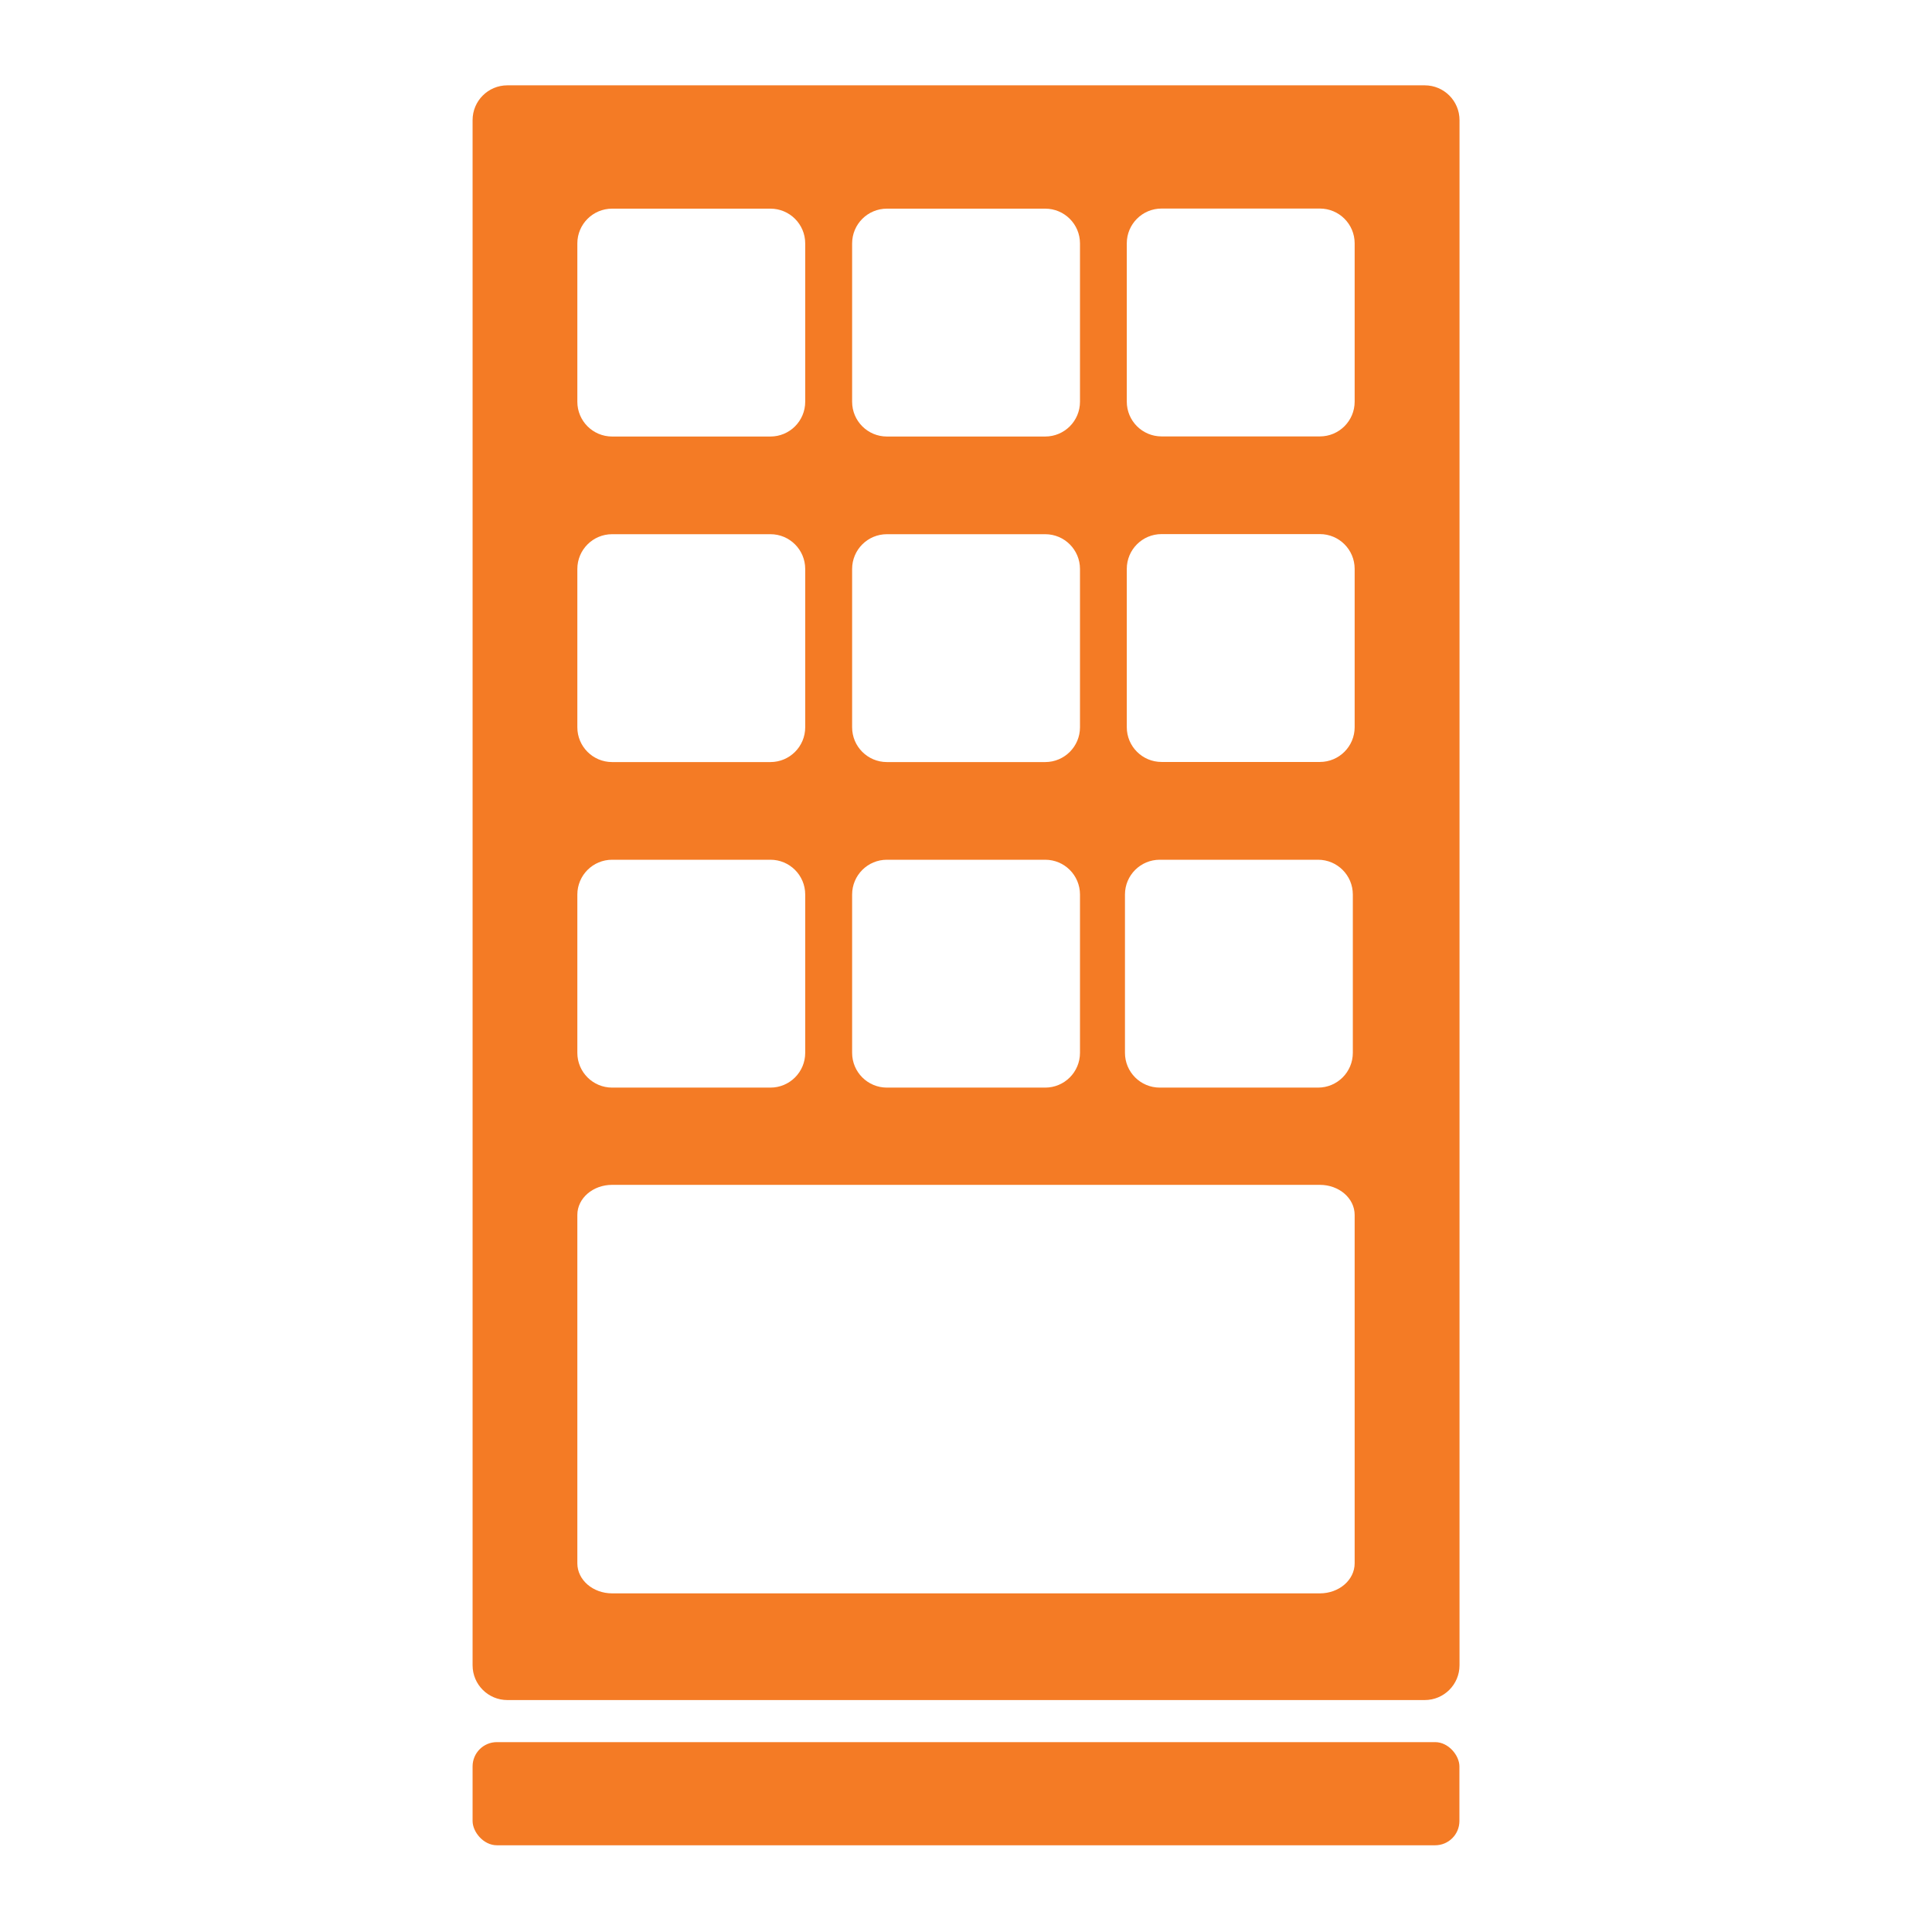
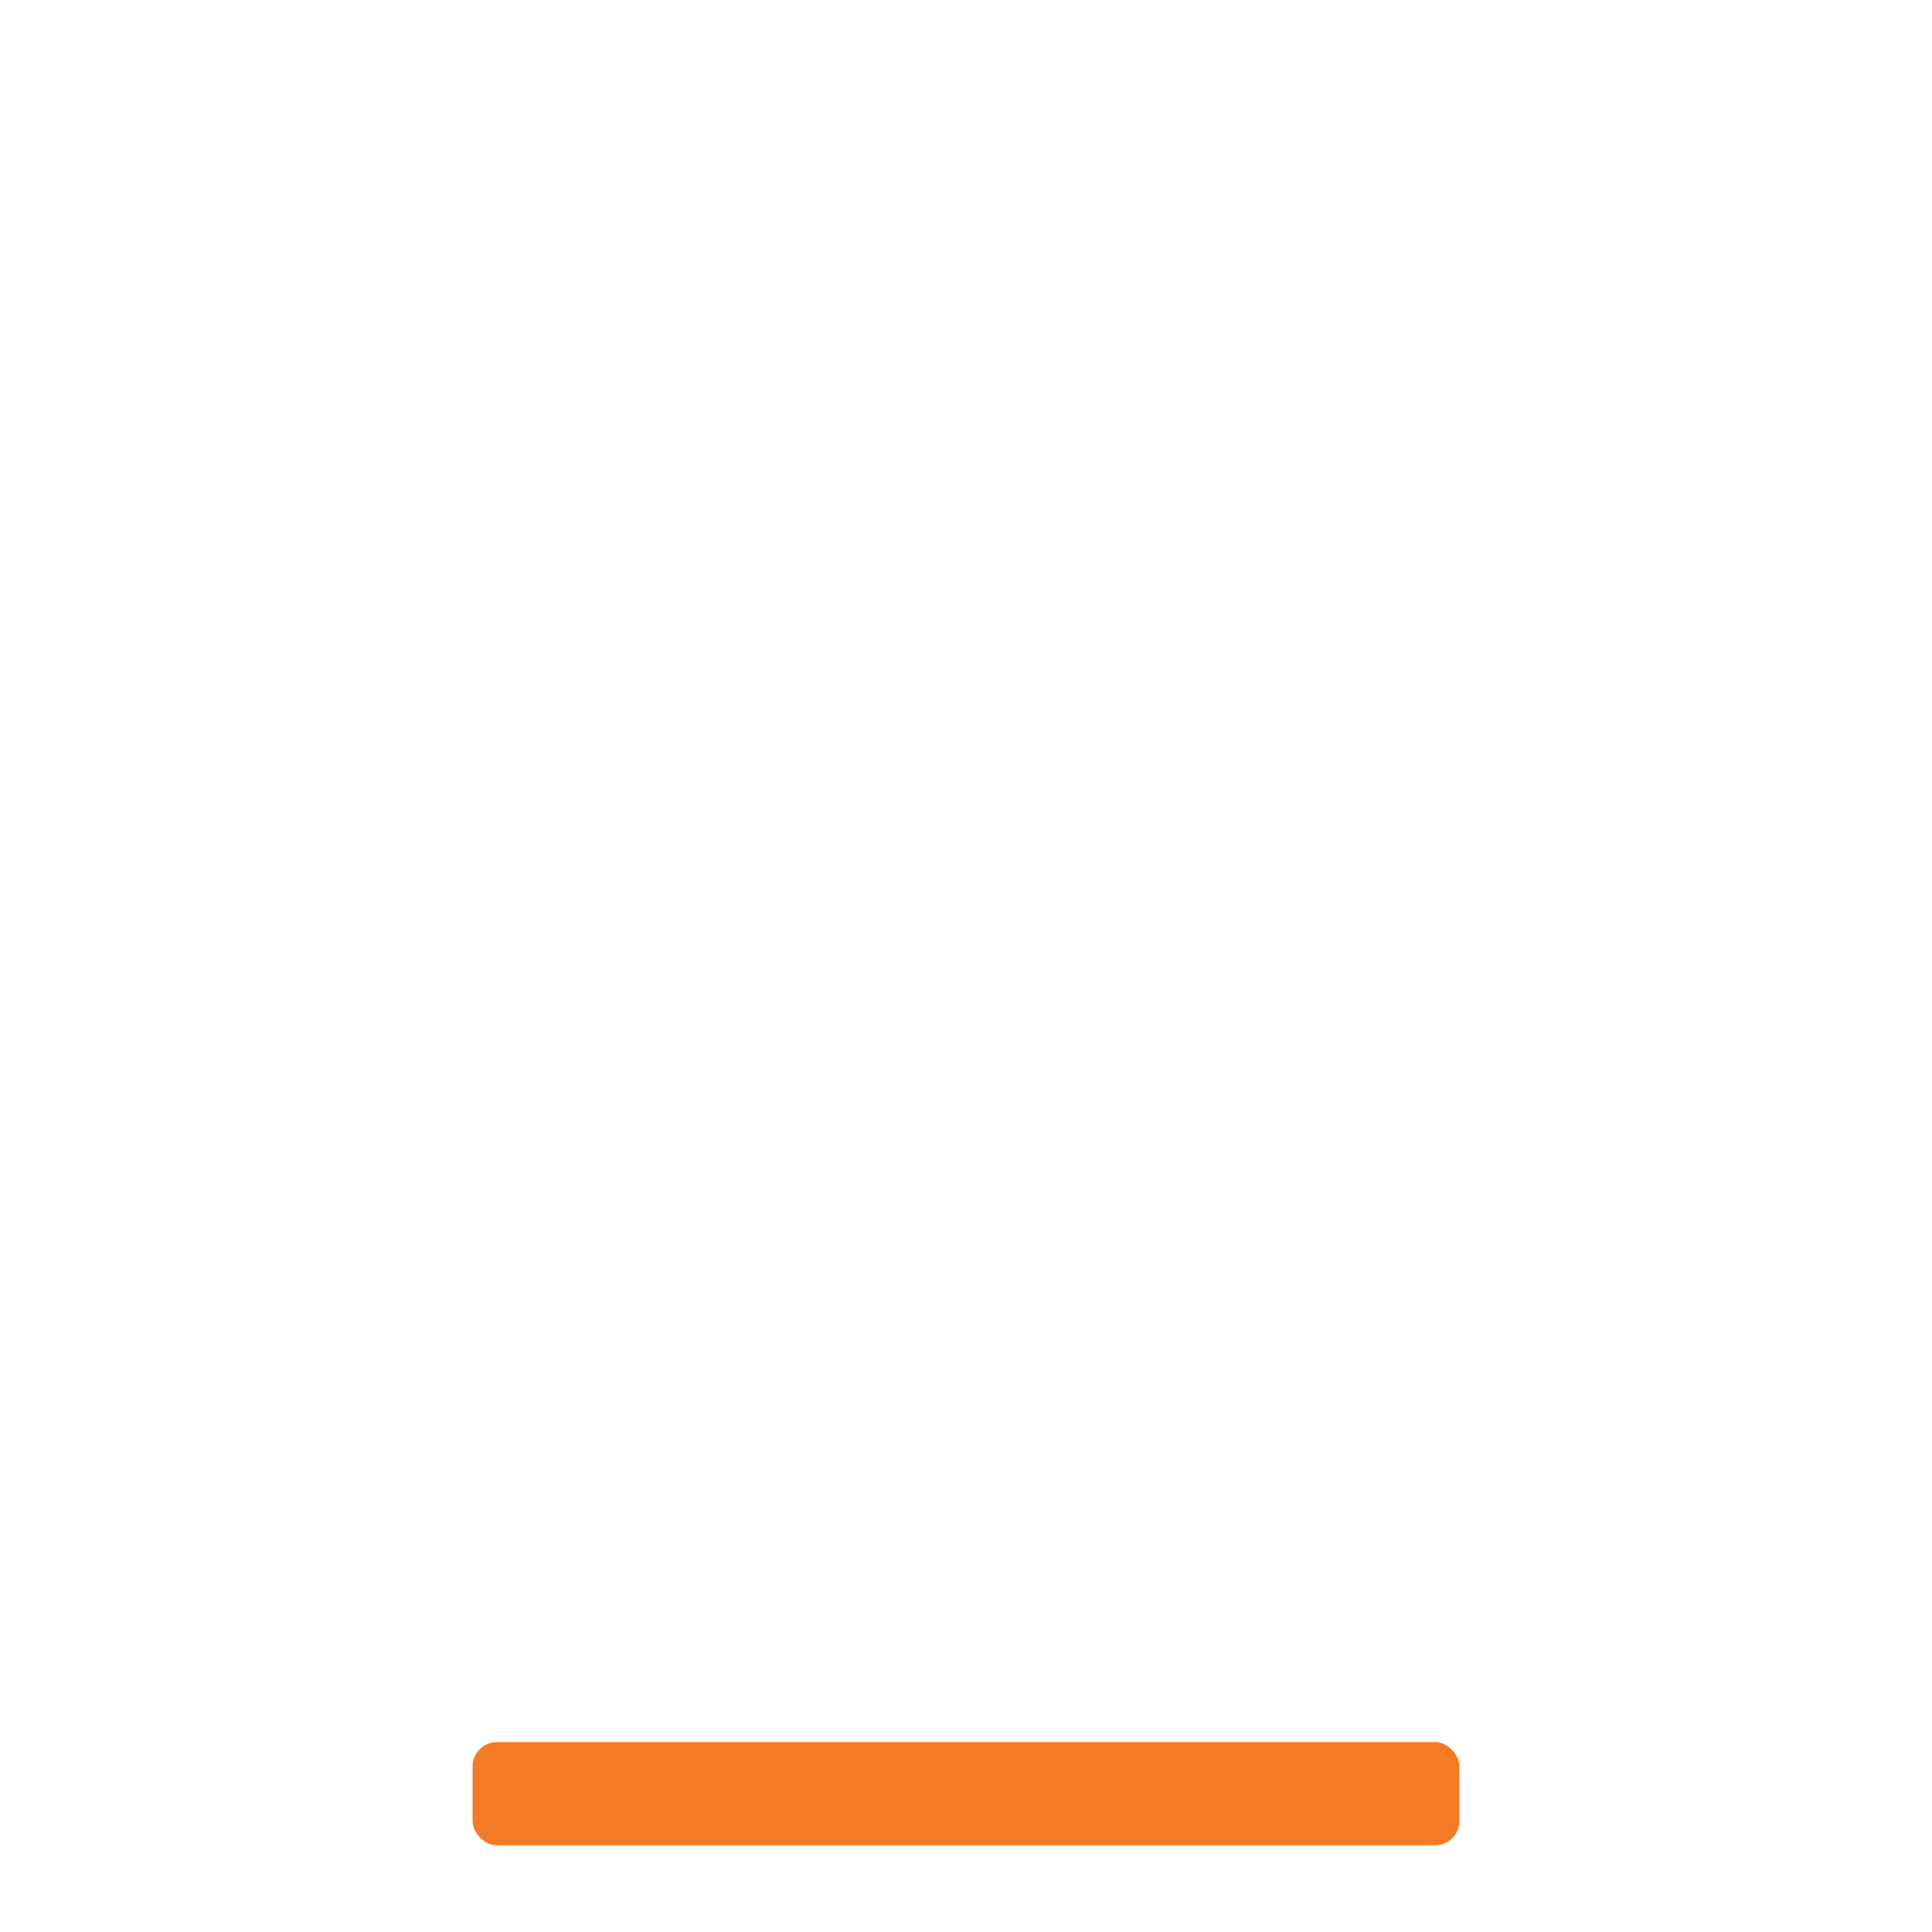
<svg xmlns="http://www.w3.org/2000/svg" id="Layer_1" data-name="Layer 1" viewBox="0 0 180 180">
  <defs>
    <style>
      .cls-1 {
        fill: #f47b25;
      }
    </style>
  </defs>
  <rect class="cls-1" x="44.03" y="162.31" width="91.94" height="9.61" rx="2.26" ry="2.26" />
-   <path class="cls-1" d="M132.73,7.95H47.27c-1.79,0-3.24,1.45-3.24,3.24v143.96c0,1.79,1.45,3.24,3.24,3.24h85.47c1.79,0,3.24-1.45,3.24-3.24V11.19c0-1.79-1.45-3.24-3.24-3.24ZM104.81,83.34c0-1.79,1.45-3.24,3.24-3.24h14.75c1.79,0,3.24,1.45,3.24,3.24v14.75c0,1.79-1.45,3.24-3.24,3.24h-14.75c-1.79,0-3.24-1.45-3.24-3.24v-14.75ZM79.39,22.68c0-1.79,1.45-3.24,3.24-3.24h14.75c1.79,0,3.24,1.45,3.24,3.24v14.75c0,1.79-1.45,3.24-3.24,3.24h-14.75c-1.79,0-3.24-1.45-3.24-3.24v-14.75ZM79.39,53.01c0-1.79,1.45-3.24,3.24-3.24h14.75c1.79,0,3.24,1.45,3.24,3.24v14.75c0,1.79-1.45,3.24-3.24,3.24h-14.75c-1.79,0-3.24-1.45-3.24-3.24v-14.75ZM79.39,83.34c0-1.79,1.45-3.24,3.24-3.24h14.75c1.79,0,3.24,1.45,3.24,3.24v14.75c0,1.79-1.45,3.24-3.24,3.24h-14.75c-1.79,0-3.24-1.45-3.24-3.24v-14.75ZM53.79,22.68c0-1.79,1.45-3.24,3.24-3.24h14.75c1.79,0,3.24,1.45,3.24,3.24v14.75c0,1.79-1.45,3.24-3.24,3.24h-14.75c-1.79,0-3.24-1.45-3.24-3.24v-14.75ZM53.79,53.01c0-1.79,1.45-3.24,3.24-3.24h14.75c1.79,0,3.24,1.45,3.24,3.24v14.75c0,1.79-1.45,3.24-3.24,3.24h-14.75c-1.79,0-3.24-1.45-3.24-3.24v-14.75ZM53.79,83.34c0-1.79,1.45-3.24,3.24-3.24h14.75c1.79,0,3.24,1.45,3.24,3.24v14.75c0,1.79-1.45,3.24-3.24,3.24h-14.75c-1.79,0-3.24-1.45-3.24-3.24v-14.75ZM126.21,145.65c0,1.55-1.45,2.8-3.24,2.8H57.03c-1.79,0-3.24-1.25-3.24-2.8v-32.46c0-1.55,1.45-2.8,3.24-2.8h65.94c1.79,0,3.24,1.25,3.24,2.8v32.46ZM126.21,67.75c0,1.79-1.45,3.24-3.24,3.24h-14.75c-1.79,0-3.24-1.45-3.24-3.24v-14.75c0-1.79,1.45-3.24,3.24-3.24h14.75c1.79,0,3.24,1.45,3.24,3.24v14.75ZM126.21,37.42c0,1.79-1.45,3.24-3.24,3.24h-14.75c-1.79,0-3.24-1.45-3.24-3.24v-14.75c0-1.79,1.45-3.24,3.24-3.24h14.75c1.79,0,3.24,1.45,3.24,3.24v14.75Z" />
</svg>